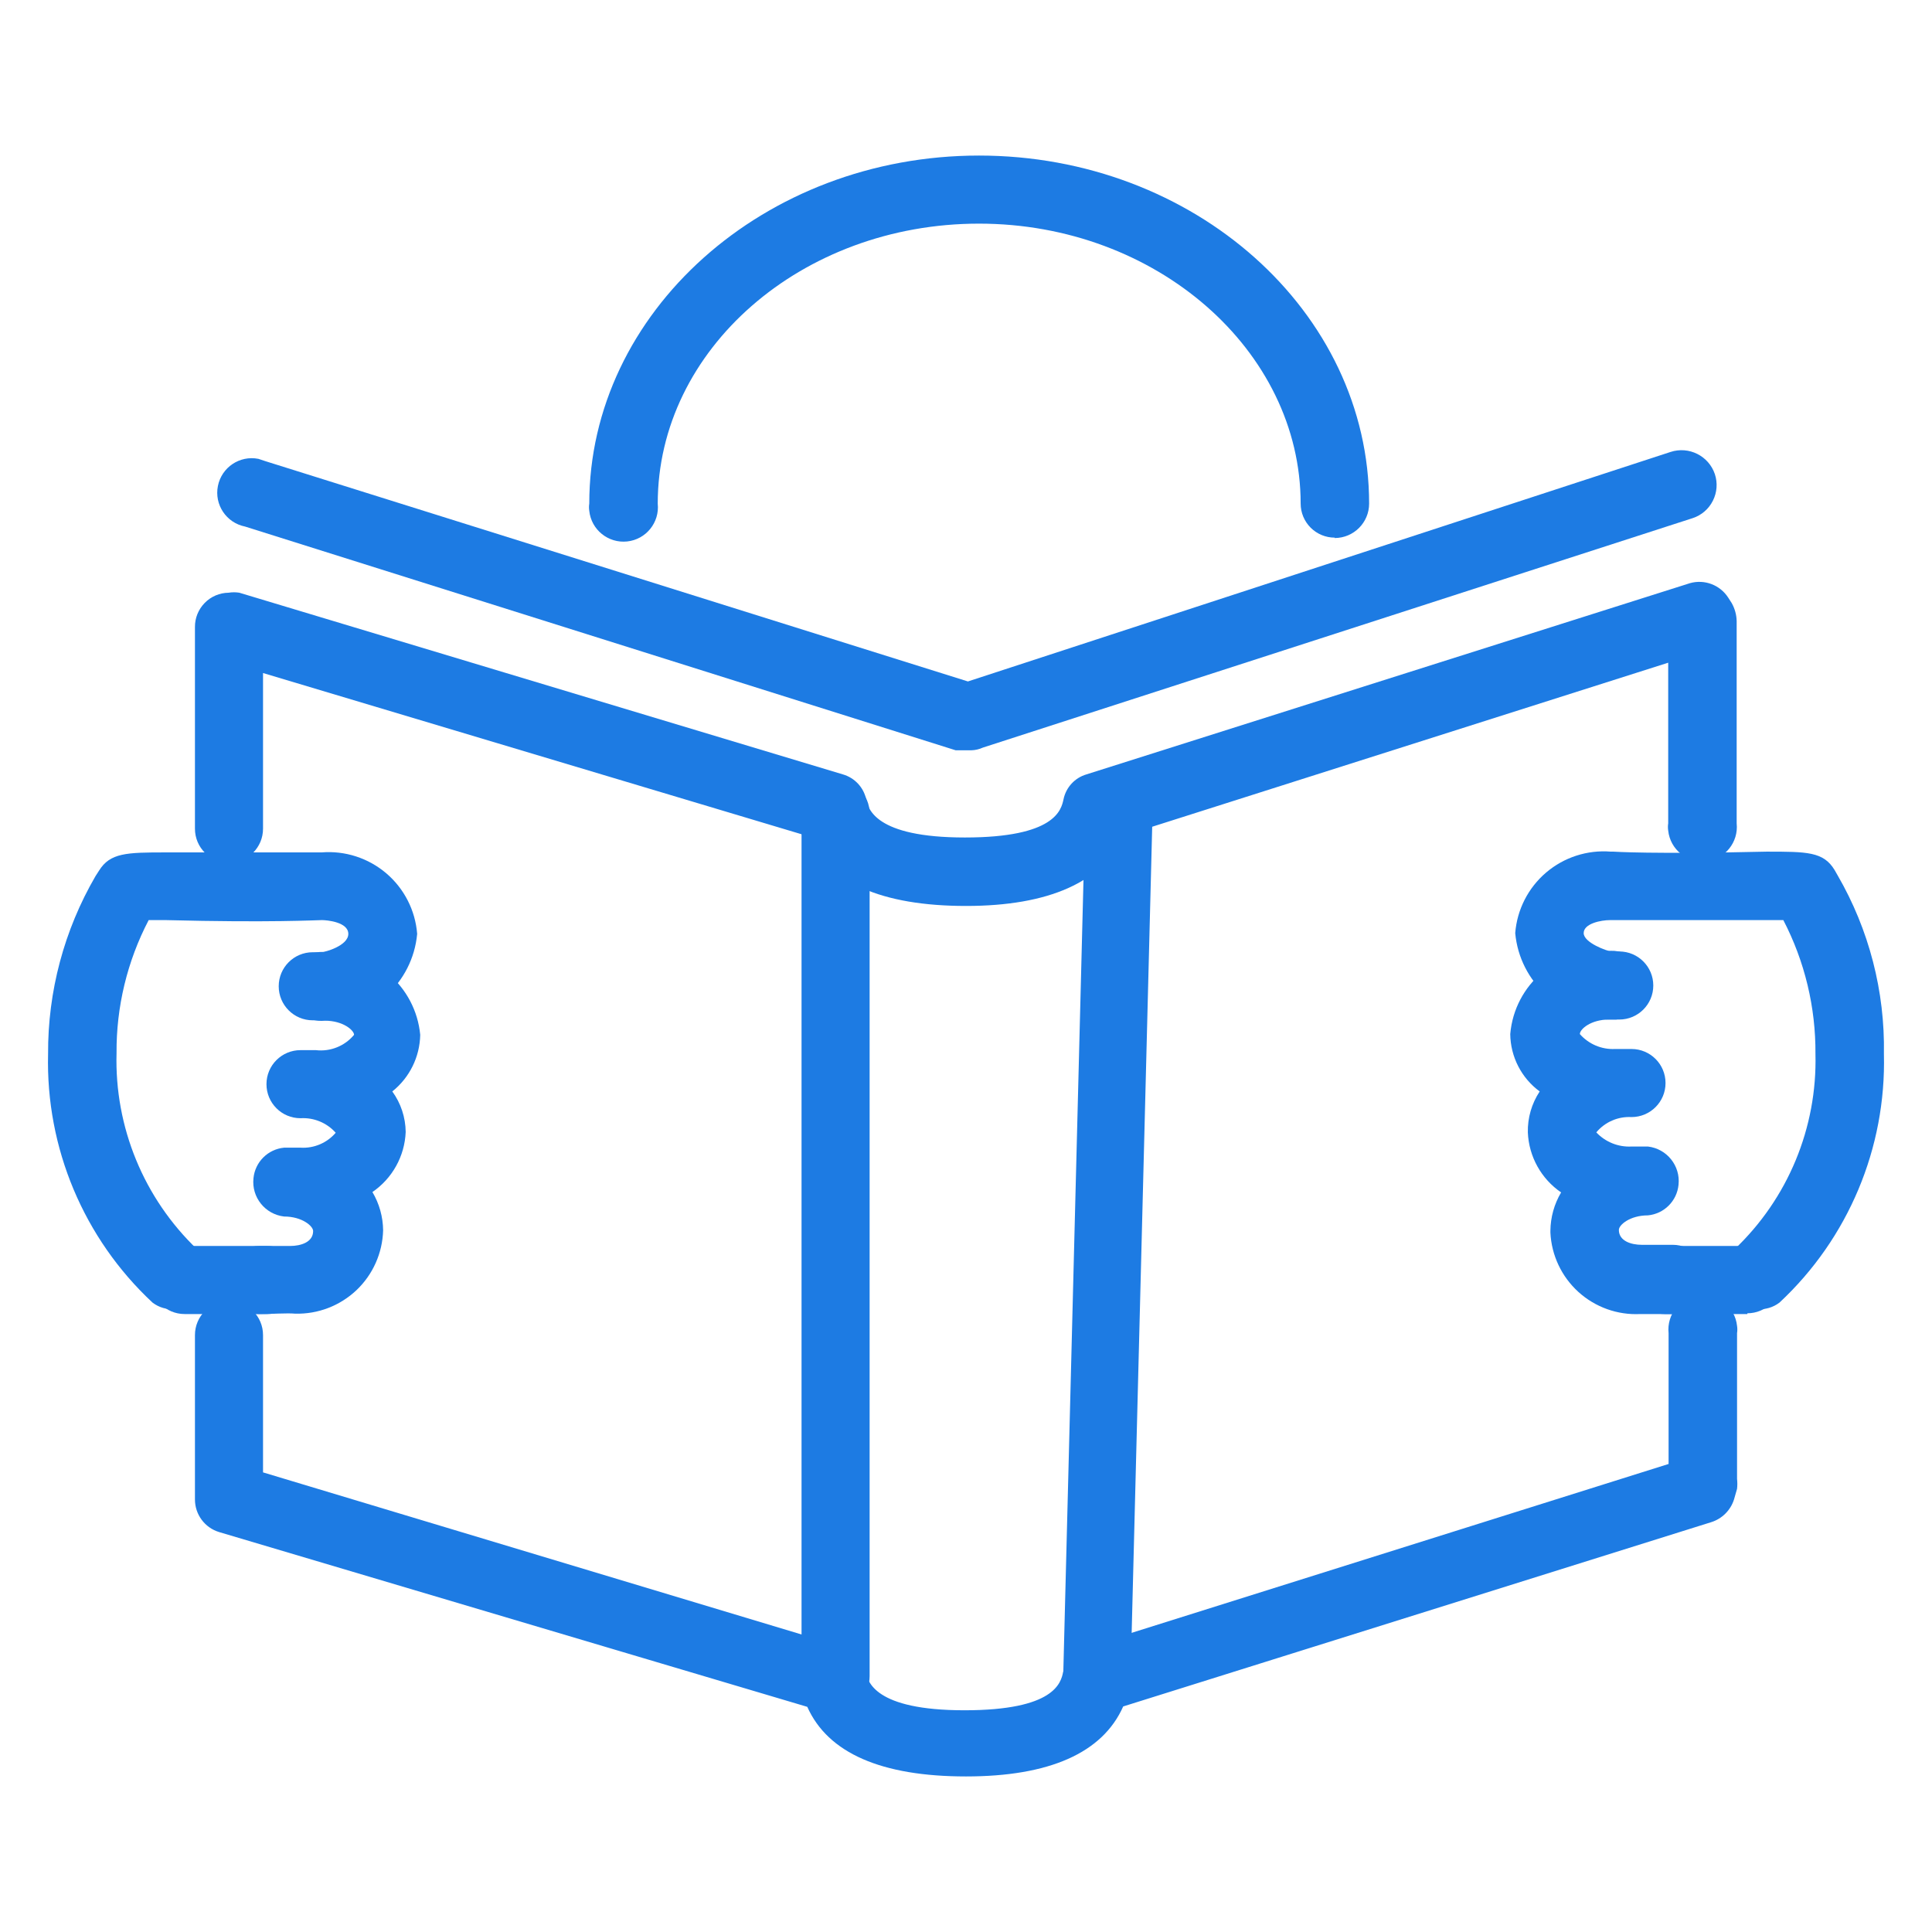
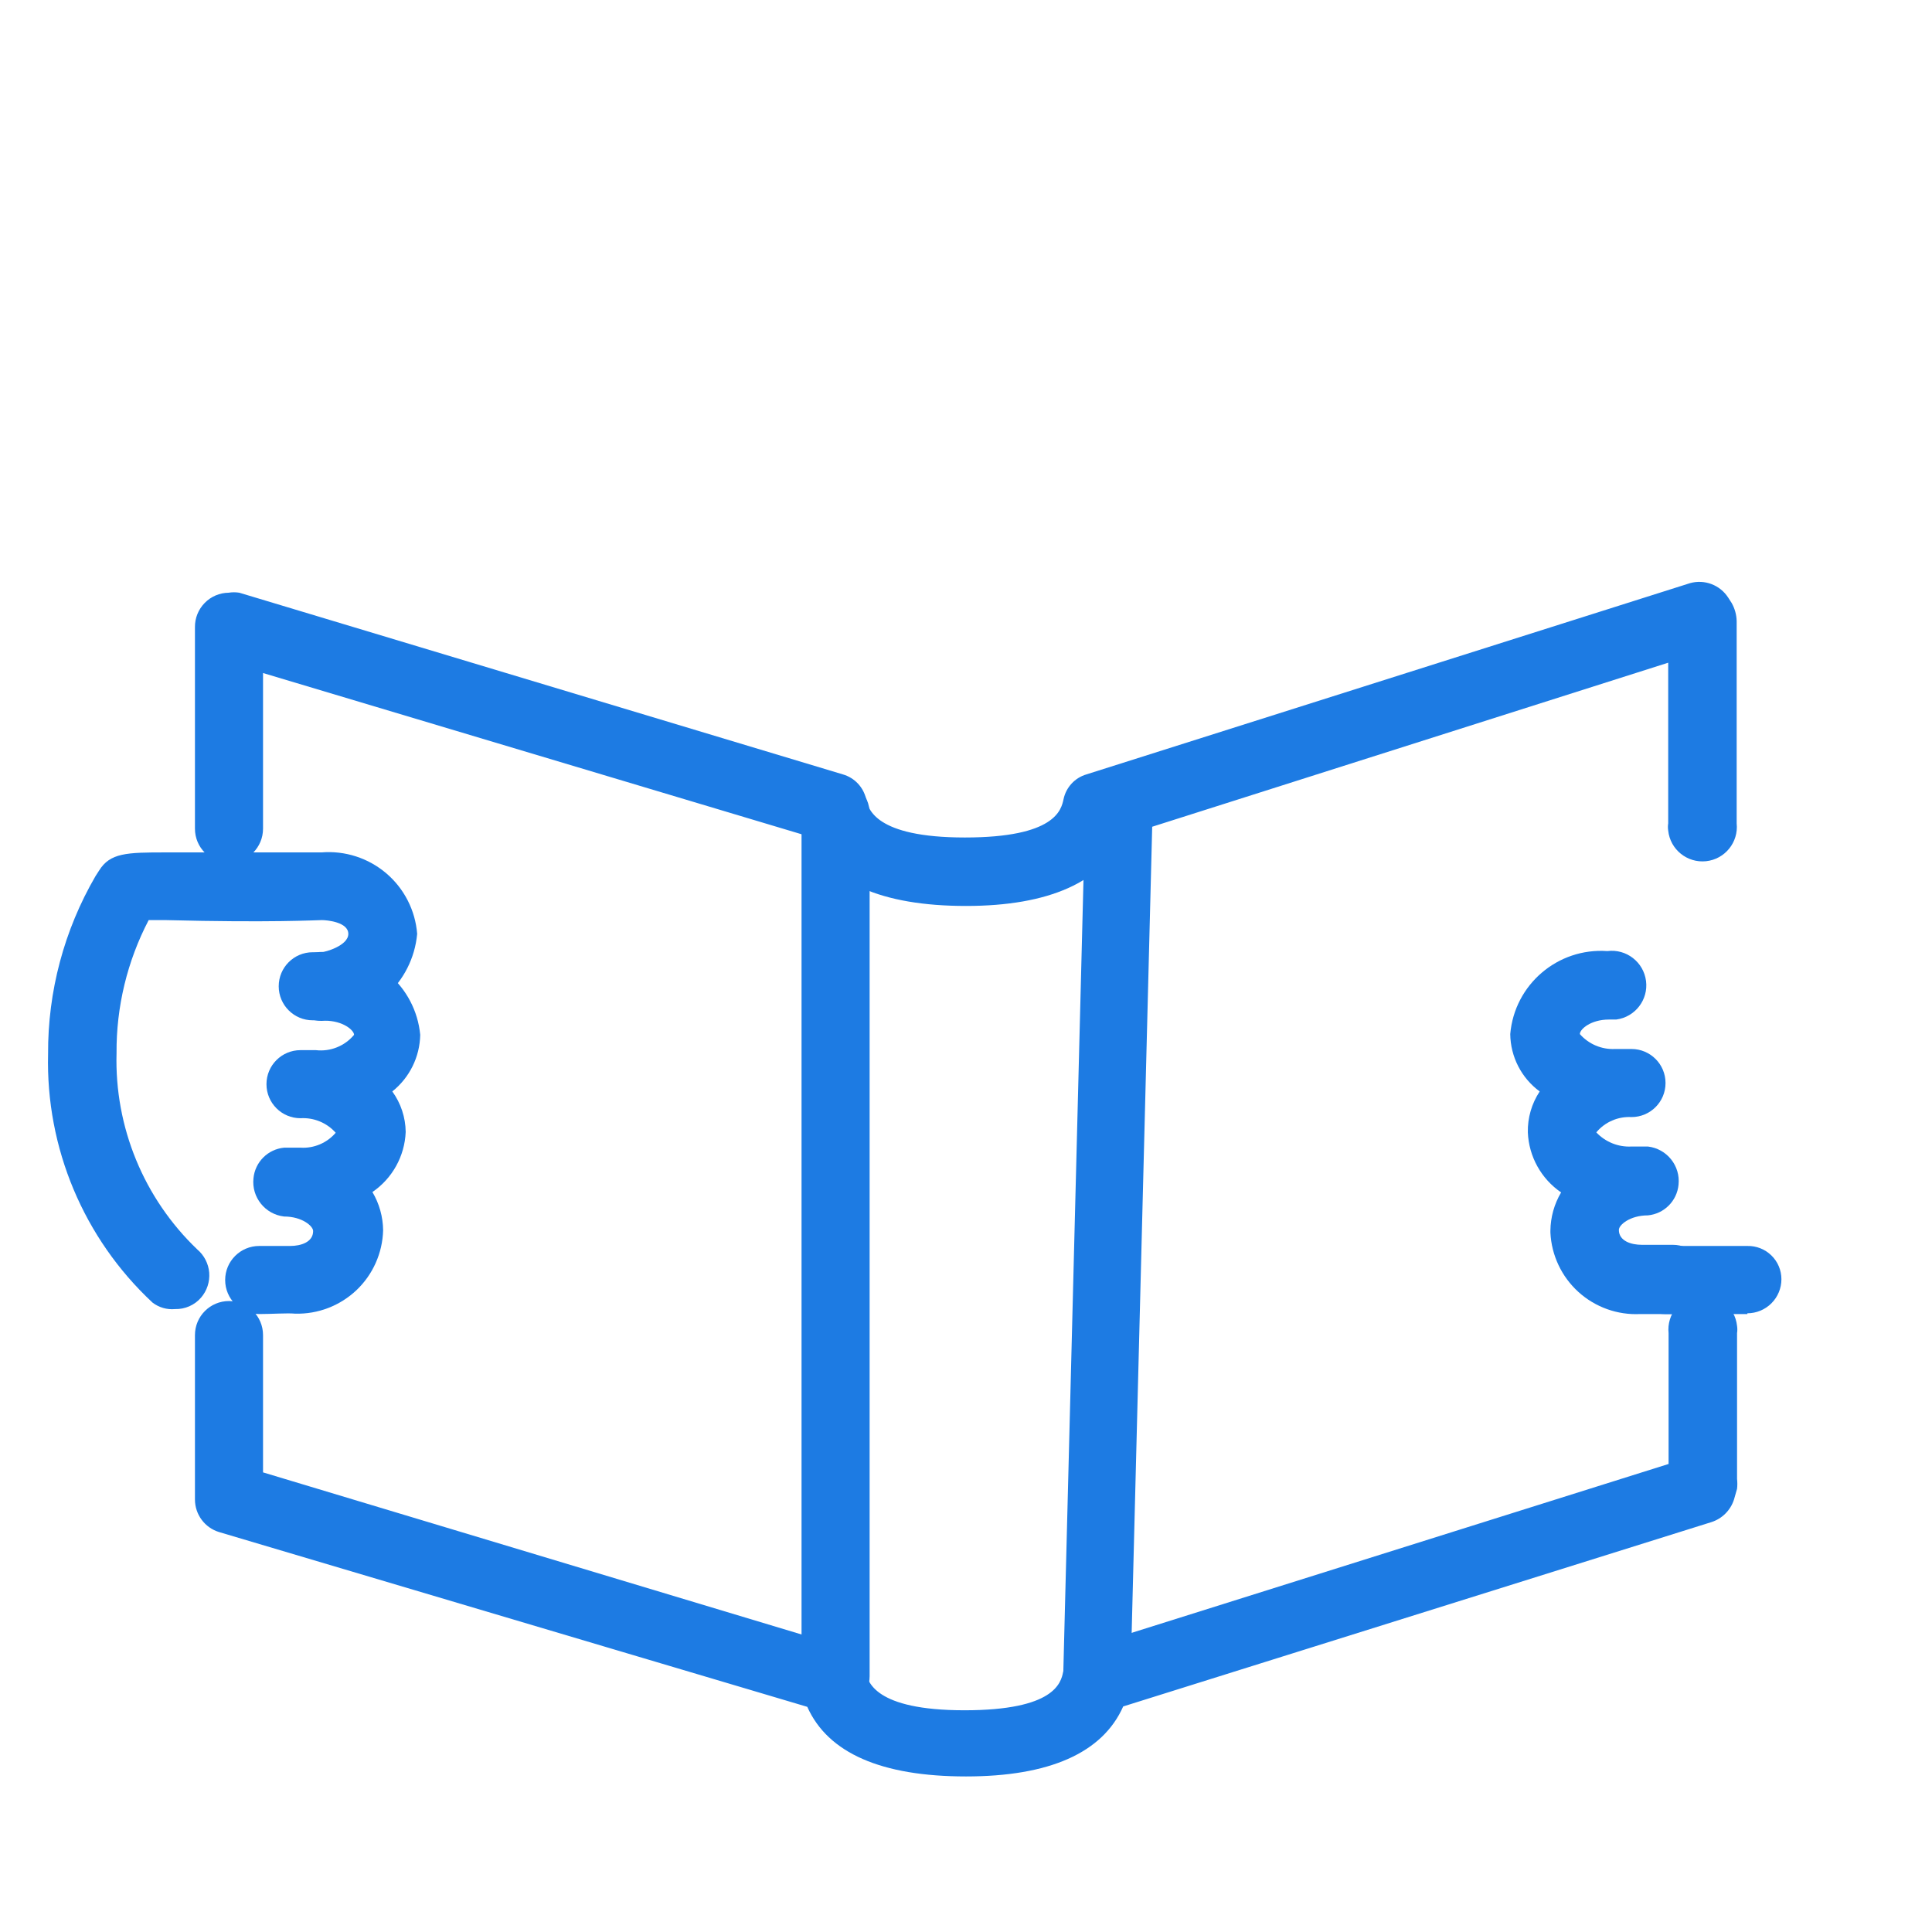
<svg xmlns="http://www.w3.org/2000/svg" width="1080" height="1080" viewBox="0 0 1080 1080" xml:space="preserve">
  <desc>Created with Fabric.js 4.2.0</desc>
  <defs>
</defs>
  <rect x="0" y="0" width="100%" height="100%" fill="transparent" />
  <g transform="matrix(1 0 0 1 540 540)" id="449d5c84-6803-42c2-a72a-2aa98f9158a1">
</g>
  <g transform="matrix(1 0 0 1 540 540)" id="19f893a4-bc79-41b9-b769-d0eb72cc8b23">
-     <rect style="stroke: none; stroke-width: 1; stroke-dasharray: none; stroke-linecap: butt; stroke-dashoffset: 0; stroke-linejoin: miter; stroke-miterlimit: 4; fill: rgb(255,255,255); fill-opacity: 0; fill-rule: nonzero; opacity: 1;" x="-540" y="-540" rx="0" ry="0" width="1080" height="1080" />
-   </g>
+     </g>
  <g transform="matrix(21.38 0 0 21.38 540 540)">
    <g style="">
      <g transform="matrix(1 0 0 1 0.02 -9.56)">
-         <path style="stroke: none; stroke-width: 1; stroke-dasharray: none; stroke-linecap: butt; stroke-dashoffset: 0; stroke-linejoin: miter; stroke-miterlimit: 4; fill: rgb(29,123,227); fill-rule: nonzero; opacity: 1;" transform=" translate(-24.02, -11.64)" d="M 24.14 15.56 L 23.73 15.56 L 5.15 9.71 C 4.661 9.613 4.343 9.139 4.44 8.65 C 4.537 8.161 5.011 7.843 5.5 7.94 L 5.68 8 L 24.05 13.76 L 42.42 7.76 C 42.9 7.602 43.419 7.861 43.58 8.34 C 43.656 8.569 43.637 8.82 43.528 9.035 C 43.42 9.251 43.23 9.415 43 9.49 L 24.44 15.49 C 24.346 15.533 24.244 15.557 24.14 15.56 Z" stroke-linecap="round" />
-       </g>
+         </g>
      <g transform="matrix(1 0 0 1 0 14.9)">
-         <path style="stroke: none; stroke-width: 1; stroke-dasharray: none; stroke-linecap: butt; stroke-dashoffset: 0; stroke-linejoin: miter; stroke-miterlimit: 4; fill: rgb(29,123,227); fill-rule: nonzero; opacity: 1;" transform=" translate(-24, -36.1)" d="M 24 42.39 C 21.79 42.39 20.39 41.78 19.85 40.57 L 4.47 36 C 4.096 35.886 3.841 35.541 3.84 35.15 L 3.84 30.85 C 3.84 30.358 4.238 29.96 4.73 29.96 C 5.222 29.96 5.62 30.358 5.62 30.85 L 5.62 34.44 L 20.77 39 C 21.076 39.095 21.309 39.347 21.38 39.66 C 21.43 39.9 21.6 40.66 23.96 40.66 C 26.32 40.66 26.48 39.94 26.54 39.66 C 26.605 39.349 26.835 39.099 27.14 39.01 L 42.37 34.22 L 42.37 30.8 C 42.318 30.306 42.676 29.862 43.17 29.81 C 43.664 29.758 44.108 30.116 44.16 30.61 C 44.17 30.673 44.17 30.737 44.16 30.8 L 44.16 34.61 C 44.17 34.696 44.17 34.784 44.16 34.87 L 44.08 35.15 C 43.99 35.431 43.771 35.65 43.49 35.74 L 28.11 40.56 C 27.57 41.78 26.17 42.39 24 42.39 Z" stroke-linecap="round" />
+         <path style="stroke: none; stroke-width: 1; stroke-dasharray: none; stroke-linecap: butt; stroke-dashoffset: 0; stroke-linejoin: miter; stroke-miterlimit: 4; fill: rgb(29,123,227); fill-rule: nonzero; opacity: 1;" transform=" translate(-24, -36.1)" d="M 24 42.39 C 21.79 42.39 20.39 41.78 19.85 40.57 L 4.47 36 C 4.096 35.886 3.841 35.541 3.84 35.15 L 3.84 30.85 C 3.84 30.358 4.238 29.96 4.73 29.96 C 5.222 29.96 5.62 30.358 5.62 30.85 L 5.62 34.44 L 20.77 39 C 21.076 39.095 21.309 39.347 21.38 39.66 C 21.43 39.9 21.6 40.66 23.96 40.66 C 26.32 40.66 26.48 39.94 26.54 39.66 C 26.605 39.349 26.835 39.099 27.14 39.01 L 42.37 34.22 L 42.37 30.8 C 42.318 30.306 42.676 29.862 43.17 29.81 C 43.664 29.758 44.108 30.116 44.16 30.61 C 44.17 30.673 44.17 30.737 44.16 30.8 L 44.16 34.61 C 44.17 34.696 44.17 34.784 44.16 34.87 L 44.08 35.15 C 43.99 35.431 43.771 35.65 43.49 35.74 L 28.11 40.56 C 27.57 41.78 26.17 42.39 24 42.39 " stroke-linecap="round" />
      </g>
      <g transform="matrix(1 0 0 1 0 -5.81)">
        <path style="stroke: none; stroke-width: 1; stroke-dasharray: none; stroke-linecap: butt; stroke-dashoffset: 0; stroke-linejoin: miter; stroke-miterlimit: 4; fill: rgb(29,123,227); fill-rule: nonzero; opacity: 1;" transform=" translate(-24, -15.39)" d="M 24 19.63 C 21.79 19.63 20.39 19.01 19.85 17.8 L 5.62 13.54 L 5.62 17.61 C 5.62 18.102 5.222 18.5 4.73 18.5 C 4.238 18.5 3.84 18.102 3.84 17.61 L 3.84 12.34 C 3.837 12.104 3.929 11.877 4.094 11.708 C 4.259 11.539 4.484 11.443 4.72 11.44 C 4.813 11.425 4.907 11.425 5 11.44 L 20.78 16.19 C 21.087 16.278 21.322 16.528 21.39 16.84 C 21.44 17.08 21.61 17.84 23.97 17.84 C 26.33 17.84 26.49 17.12 26.55 16.84 C 26.615 16.529 26.845 16.279 27.15 16.19 L 42.93 11.19 C 43.311 11.083 43.716 11.237 43.93 11.57 L 44.02 11.71 C 44.101 11.854 44.146 12.015 44.15 12.18 L 44.15 17.47 C 44.202 17.964 43.844 18.408 43.35 18.46 C 42.856 18.512 42.412 18.154 42.36 17.66 C 42.35 17.597 42.35 17.533 42.36 17.47 L 42.36 13.27 L 28.11 17.8 C 27.57 19 26.17 19.63 24 19.63 Z" stroke-linecap="round" />
      </g>
      <g transform="matrix(1 0 0 1 -3.41 7.29)">
        <path style="stroke: none; stroke-width: 1; stroke-dasharray: none; stroke-linecap: butt; stroke-dashoffset: 0; stroke-linejoin: miter; stroke-miterlimit: 4; fill: rgb(29,123,227); fill-rule: nonzero; opacity: 1;" transform=" translate(-20.59, -28.49)" d="M 20.59 40.66 C 20.354 40.66 20.128 40.566 19.961 40.399 C 19.794 40.232 19.7 40.006 19.7 39.77 L 19.7 17.21 C 19.7 16.718 20.098 16.32 20.59 16.32 C 21.082 16.32 21.48 16.718 21.48 17.21 L 21.48 39.77 C 21.48 40.006 21.386 40.232 21.219 40.399 C 21.052 40.566 20.826 40.66 20.59 40.66 Z" stroke-linecap="round" />
      </g>
      <g transform="matrix(1 0 0 1 3.71 7.26)">
        <path style="stroke: none; stroke-width: 1; stroke-dasharray: none; stroke-linecap: butt; stroke-dashoffset: 0; stroke-linejoin: miter; stroke-miterlimit: 4; fill: rgb(29,123,227); fill-rule: nonzero; opacity: 1;" transform=" translate(-27.71, -28.46)" d="M 27.41 40.74 L 27.41 40.74 C 27.174 40.735 26.95 40.636 26.786 40.465 C 26.623 40.295 26.535 40.066 26.54 39.83 L 26.54 39.83 L 27.12 17.06 C 27.131 16.576 27.526 16.19 28.01 16.19 L 28.01 16.19 C 28.246 16.195 28.47 16.294 28.634 16.465 C 28.797 16.635 28.885 16.864 28.88 17.1 L 28.88 17.1 L 28.3 39.87 C 28.289 40.354 27.894 40.74 27.41 40.74 Z" stroke-linecap="round" />
      </g>
      <g transform="matrix(1 0 0 1 0.34 -16.14)">
-         <path style="stroke: none; stroke-width: 1; stroke-dasharray: none; stroke-linecap: butt; stroke-dashoffset: 0; stroke-linejoin: miter; stroke-miterlimit: 4; fill: rgb(29,123,227); fill-rule: nonzero; opacity: 1;" transform=" translate(-24.34, -5.06)" d="M 33.64 10 C 33.404 10 33.178 9.906 33.011 9.739 C 32.844 9.572 32.75 9.346 32.75 9.11 L 32.75 9.11 C 32.75 5.11 28.98 1.79 24.34 1.79 C 19.7 1.79 15.94 5.08 15.94 9.11 C 15.992 9.604 15.634 10.048 15.14 10.1 C 14.646 10.152 14.202 9.794 14.15 9.3 C 14.14 9.237 14.14 9.173 14.15 9.11 C 14.15 4.11 18.72 0.01 24.34 0.01 C 29.96 0.01 34.54 4.09 34.54 9.11 C 34.54 9.607 34.137 10.01 33.64 10.01 Z" stroke-linecap="round" />
-       </g>
+         </g>
      <g transform="matrix(1 0 0 1 -19.35 8.21)">
-         <path style="stroke: none; stroke-width: 1; stroke-dasharray: none; stroke-linecap: butt; stroke-dashoffset: 0; stroke-linejoin: miter; stroke-miterlimit: 4; fill: rgb(29,123,227); fill-rule: nonzero; opacity: 1;" transform=" translate(-4.65, -29.41)" d="M 3.57 30.3 C 3.078 30.3 2.68 29.902 2.68 29.41 L 2.68 29.41 C 2.675 29.176 2.764 28.949 2.928 28.782 C 3.091 28.614 3.316 28.52 3.55 28.52 L 5.73 28.52 C 6.222 28.52 6.62 28.918 6.62 29.41 C 6.62 29.902 6.222 30.3 5.73 30.3 L 3.57 30.3 Z" stroke-linecap="round" />
-       </g>
+         </g>
      <g transform="matrix(1 0 0 1 -16.82 4.37)">
        <path style="stroke: none; stroke-width: 1; stroke-dasharray: none; stroke-linecap: butt; stroke-dashoffset: 0; stroke-linejoin: miter; stroke-miterlimit: 4; fill: rgb(29,123,227); fill-rule: nonzero; opacity: 1;" transform=" translate(-7.18, -25.57)" d="M 5.52 30.3 C 5.028 30.3 4.63 29.902 4.63 29.41 C 4.63 28.918 5.028 28.52 5.52 28.52 L 6.33 28.52 C 6.61 28.52 6.93 28.42 6.93 28.13 C 6.93 28 6.64 27.75 6.17 27.75 C 5.674 27.692 5.317 27.246 5.37 26.75 C 5.411 26.326 5.746 25.991 6.17 25.95 L 6.6 25.95 C 6.951 25.972 7.292 25.827 7.52 25.56 C 7.288 25.299 6.949 25.159 6.6 25.18 C 6.108 25.18 5.71 24.782 5.71 24.29 C 5.71 23.798 6.108 23.4 6.6 23.4 L 7 23.4 C 7.38 23.444 7.756 23.294 8 23 C 8 22.88 7.71 22.63 7.24 22.63 C 6.746 22.682 6.302 22.324 6.25 21.83 C 6.198 21.336 6.556 20.892 7.05 20.84 C 7.113 20.83 7.177 20.83 7.24 20.84 C 8.513 20.781 9.609 21.731 9.73 23 C 9.719 23.577 9.451 24.12 9 24.48 C 9.224 24.789 9.346 25.159 9.35 25.54 C 9.324 26.171 9.002 26.753 8.48 27.11 C 8.66 27.413 8.756 27.758 8.76 28.11 C 8.744 28.704 8.493 29.268 8.062 29.677 C 7.63 30.085 7.054 30.306 6.46 30.29 L 6.46 30.29 C 6.25 30.27 5.86 30.3 5.52 30.3 Z" stroke-linecap="round" />
      </g>
      <g transform="matrix(1 0 0 1 -19.18 3)">
        <path style="stroke: none; stroke-width: 1; stroke-dasharray: none; stroke-linecap: butt; stroke-dashoffset: 0; stroke-linejoin: miter; stroke-miterlimit: 4; fill: rgb(29,123,227); fill-rule: nonzero; opacity: 1;" transform=" translate(-4.82, -24.2)" d="M 3.32 30.17 C 3.109 30.19 2.898 30.129 2.73 30 C 0.932 28.324 -0.062 25.957 -4.440892098500626e-16 23.5 C -0.009 21.867 0.419 20.262 1.24 18.85 L 1.33 18.71 C 1.62 18.24 2.05 18.23 3.08 18.23 L 7.15 18.23 C 7.764 18.18 8.373 18.377 8.842 18.776 C 9.311 19.176 9.602 19.746 9.65 20.36 L 9.65 20.36 C 9.531 21.649 8.444 22.631 7.15 22.62 L 6.92 22.62 C 6.428 22.62 6.03 22.222 6.03 21.73 C 6.03 21.238 6.428 20.84 6.92 20.84 L 7.14 20.84 C 7.24 20.84 7.85 20.67 7.85 20.36 C 7.85 20.05 7.29 20 7.16 20 C 7.03 20 5.81 20.07 3.08 20 L 2.63 20 C 2.069 21.074 1.781 22.269 1.79 23.48 C 1.736 25.411 2.503 27.275 3.9 28.61 C 4.081 28.763 4.194 28.983 4.213 29.219 C 4.231 29.456 4.155 29.69 4 29.87 C 3.83 30.067 3.58 30.177 3.32 30.17 Z" stroke-linecap="round" />
      </g>
      <g transform="matrix(1 0 0 1 19.35 8.21)">
        <path style="stroke: none; stroke-width: 1; stroke-dasharray: none; stroke-linecap: butt; stroke-dashoffset: 0; stroke-linejoin: miter; stroke-miterlimit: 4; fill: rgb(29,123,227); fill-rule: nonzero; opacity: 1;" transform=" translate(-43.35, -29.41)" d="M 44.43 30.3 L 42.27 30.3 C 41.778 30.3 41.38 29.902 41.38 29.41 C 41.38 28.918 41.778 28.52 42.27 28.52 L 44.43 28.52 C 44.664 28.515 44.891 28.604 45.058 28.768 C 45.226 28.931 45.32 29.156 45.32 29.39 L 45.32 29.39 C 45.32 29.626 45.226 29.852 45.059 30.019 C 44.892 30.186 44.666 30.28 44.43 30.28 Z" stroke-linecap="round" />
      </g>
      <g transform="matrix(1 0 0 1 16.8 4.35)">
        <path style="stroke: none; stroke-width: 1; stroke-dasharray: none; stroke-linecap: butt; stroke-dashoffset: 0; stroke-linejoin: miter; stroke-miterlimit: 4; fill: rgb(29,123,227); fill-rule: nonzero; opacity: 1;" transform=" translate(-40.8, -25.55)" d="M 42.48 30.3 L 41.63 30.3 C 41.036 30.33 40.454 30.122 40.013 29.723 C 39.572 29.323 39.308 28.764 39.28 28.17 L 39.28 28.12 C 39.284 27.768 39.38 27.423 39.56 27.12 C 39.038 26.763 38.716 26.181 38.69 25.55 C 38.682 25.17 38.79 24.797 39 24.48 C 38.522 24.129 38.237 23.573 38.23 22.98 C 38.341 21.684 39.473 20.718 40.77 20.81 C 41.264 20.746 41.716 21.096 41.78 21.59 C 41.844 22.084 41.494 22.536 41 22.6 L 40.81 22.6 C 40.34 22.6 40.05 22.85 40.05 22.98 C 40.281 23.243 40.62 23.387 40.97 23.37 L 41.4 23.37 C 41.892 23.37 42.29 23.768 42.29 24.26 C 42.29 24.752 41.892 25.15 41.4 25.15 C 41.047 25.131 40.706 25.279 40.48 25.55 C 40.717 25.802 41.054 25.938 41.4 25.92 L 41.83 25.92 C 42.326 25.978 42.683 26.424 42.63 26.92 C 42.589 27.344 42.254 27.679 41.83 27.72 C 41.36 27.72 41.07 27.97 41.07 28.1 C 41.07 28.39 41.39 28.49 41.67 28.49 L 42.48 28.49 C 42.972 28.49 43.37 28.888 43.37 29.38 C 43.37 29.872 42.972 30.27 42.48 30.27 Z" stroke-linecap="round" />
      </g>
      <g transform="matrix(1 0 0 1 19.18 2.99)">
-         <path style="stroke: none; stroke-width: 1; stroke-dasharray: none; stroke-linecap: butt; stroke-dashoffset: 0; stroke-linejoin: miter; stroke-miterlimit: 4; fill: rgb(29,123,227); fill-rule: nonzero; opacity: 1;" transform=" translate(-43.18, -24.19)" d="M 44.68 30.17 C 44.444 30.17 44.218 30.076 44.051 29.909 C 43.884 29.742 43.79 29.516 43.79 29.28 C 43.786 29.023 43.896 28.778 44.09 28.61 C 45.489 27.284 46.259 25.427 46.21 23.5 C 46.219 22.282 45.931 21.081 45.37 20 L 40.84 20 C 40.6 20 40.15 20.09 40.15 20.34 C 40.15 20.59 40.76 20.81 40.87 20.82 L 41.08 20.82 C 41.572 20.82 41.97 21.218 41.97 21.71 C 41.97 22.202 41.572 22.6 41.08 22.6 L 40.86 22.6 C 39.566 22.611 38.479 21.629 38.36 20.34 C 38.408 19.726 38.699 19.156 39.168 18.756 C 39.637 18.357 40.246 18.16 40.86 18.21 L 40.93 18.21 C 40.93 18.21 41.93 18.28 44.93 18.21 C 45.99 18.21 46.42 18.21 46.71 18.69 L 46.79 18.83 C 47.611 20.248 48.029 21.862 48 23.5 C 48.062 25.957 47.068 28.324 45.27 30 C 45.102 30.129 44.891 30.19 44.68 30.17 Z" stroke-linecap="round" />
-       </g>
+         </g>
    </g>
  </g>
</svg>